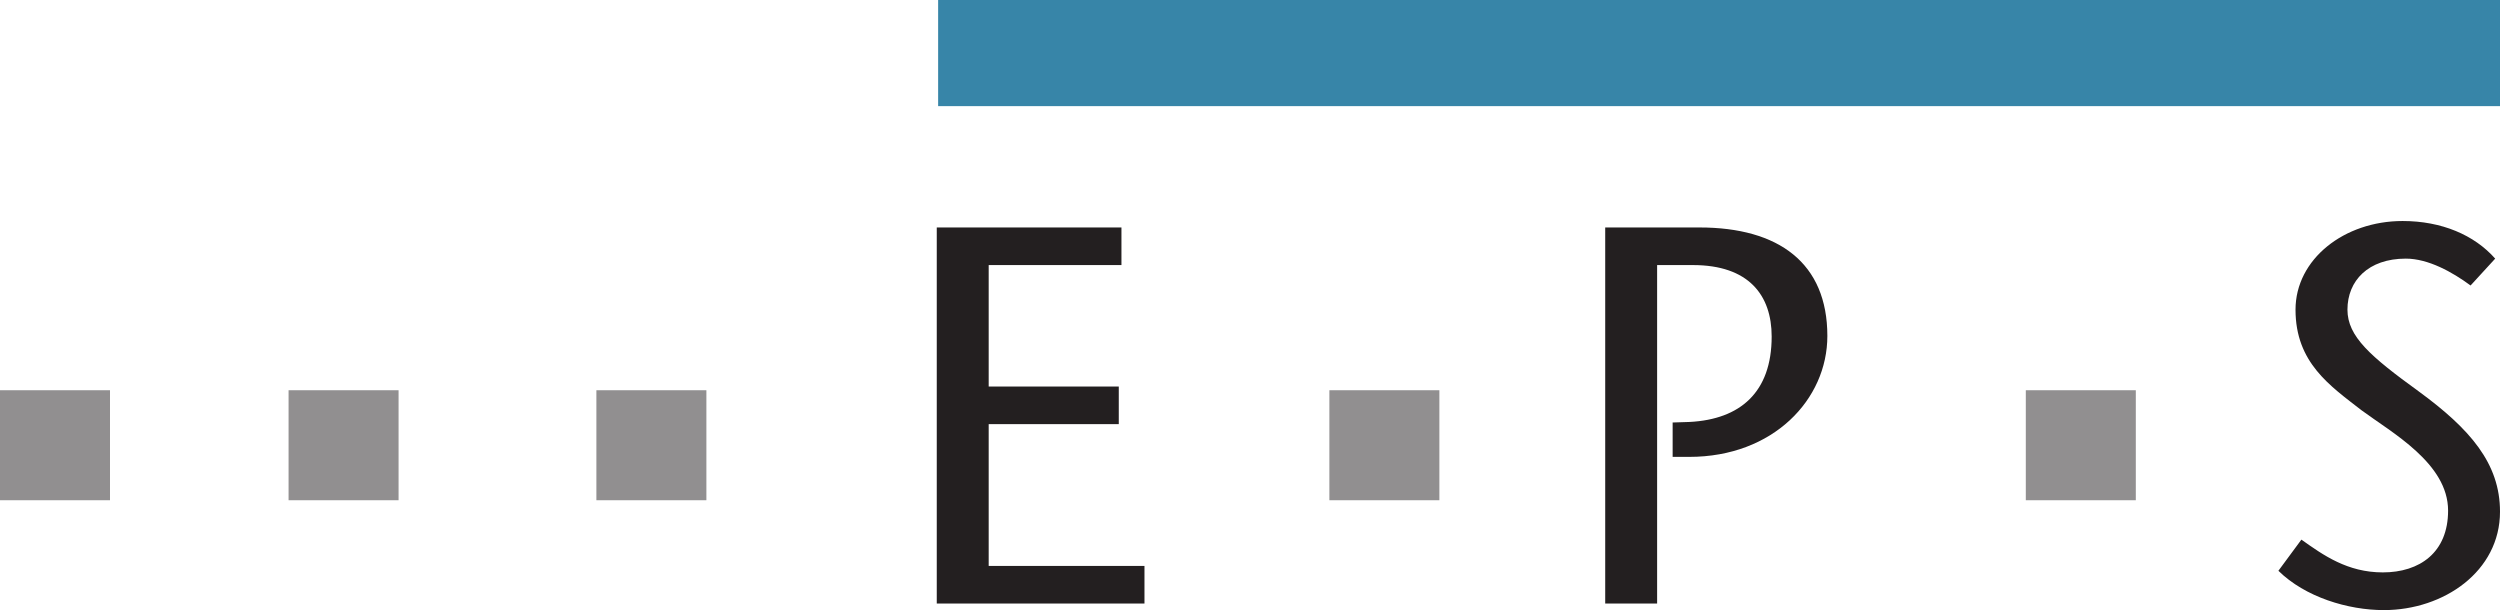
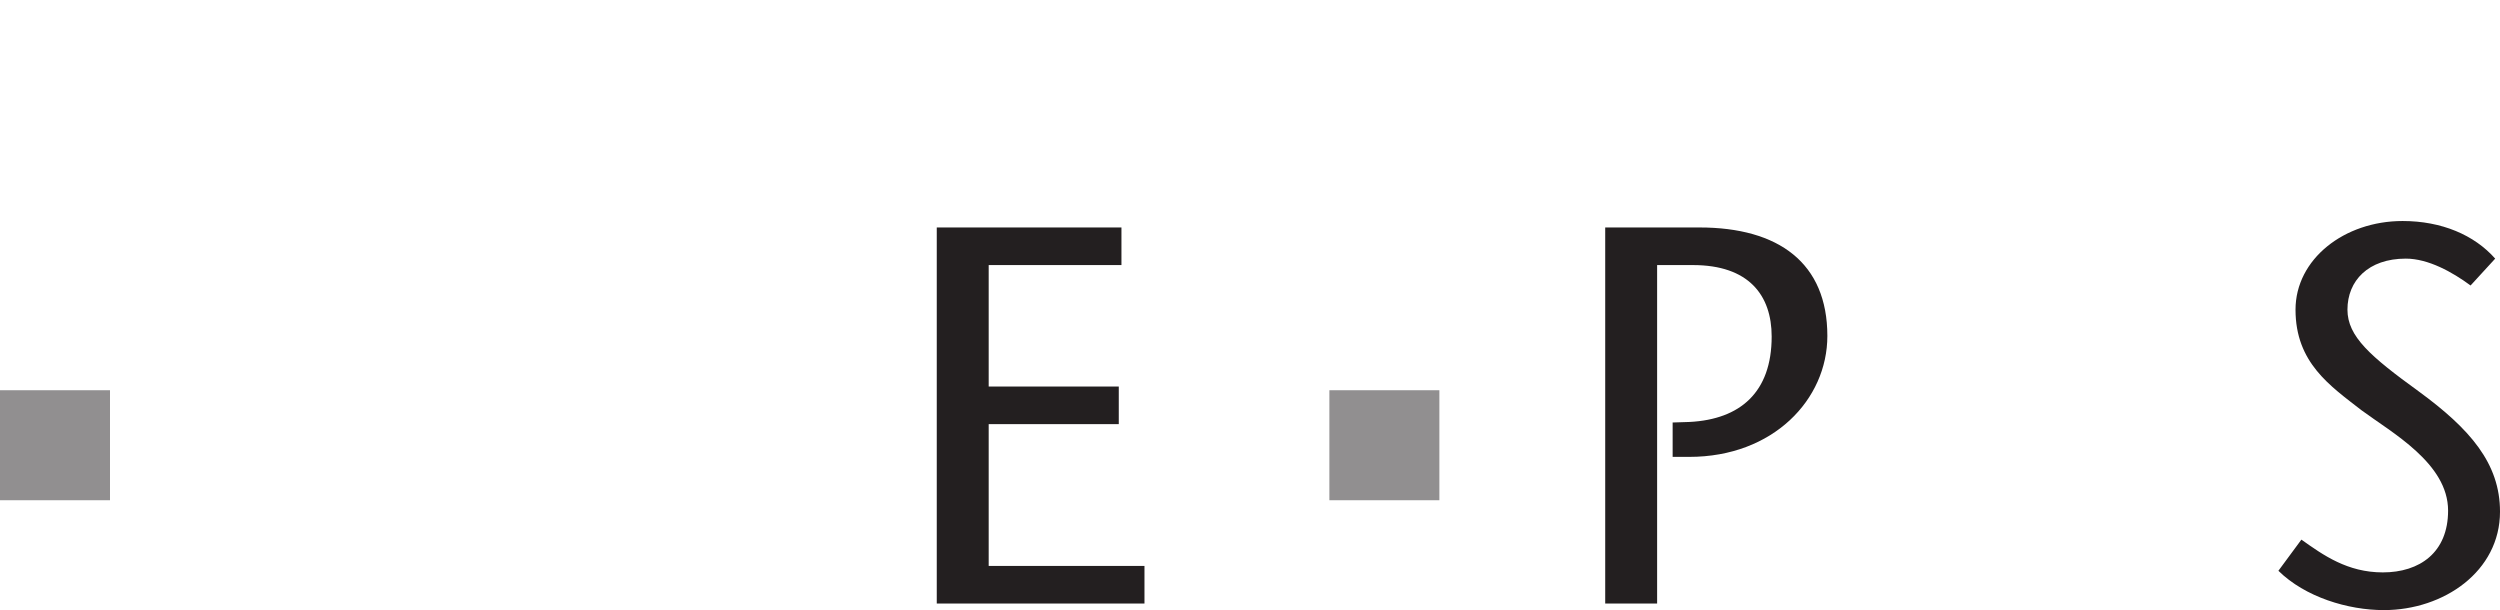
<svg xmlns="http://www.w3.org/2000/svg" xmlns:ns1="http://www.inkscape.org/namespaces/inkscape" xmlns:ns2="http://sodipodi.sourceforge.net/DTD/sodipodi-0.dtd" width="180" height="43.92" viewBox="0 0 180 43.92" id="svg2" version="1.1" ns1:version="0.91 r13725" ns2:docname="logo_eps.svg">
  <defs id="defs4">
    <clipPath clipPathUnits="userSpaceOnUse" id="clipPath16">
      <path d="m 0,842 595.2,0 0,-841.89 L 0,0.11 0,842 Z" id="path18" ns1:connector-curvature="0" />
    </clipPath>
  </defs>
  <ns2:namedview id="base" pagecolor="#ffffff" bordercolor="#666666" borderopacity="1.0" ns1:pageopacity="0.0" ns1:pageshadow="2" ns1:zoom="1.979899" ns1:cx="75.136982" ns1:cy="73.285119" ns1:document-units="px" ns1:current-layer="layer1" showgrid="false" showguides="true" ns1:guide-bbox="true" units="px" ns1:window-width="1366" ns1:window-height="715" ns1:window-x="-8" ns1:window-y="-8" ns1:window-maximized="1" />
  <g ns1:label="Ebene 1" ns1:groupmode="layer" id="layer1" transform="translate(0,-1008.442)">
    <g id="g3458" transform="matrix(0.72,0,0,0.72,0,294.661)">
      <g id="g12" transform="matrix(1.299,0,0,-1.294,-486.274,2061.883)">
        <g clip-path="url(#clipPath16)" id="g14">
-           <path ns1:connector-curvature="0" id="path20" style="fill:#3785a8;fill-opacity:1;fill-rule:nonzero;stroke:none" d="m 446.564,819.096 120.365,0 0,8.504 -120.365,0 0,-8.504 z" />
-         </g>
+           </g>
      </g>
      <path ns1:connector-curvature="0" id="path34-7" style="fill:#918f90;fill-opacity:1;fill-rule:nonzero;stroke:none" d="m 0,1041.386 11,0 0,-11 -11,0 0,11 z" />
-       <path ns1:connector-curvature="0" id="path36-9" style="fill:#918f90;fill-opacity:1;fill-rule:nonzero;stroke:none" d="m 28.857,1041.386 11,0 0,-11 -11,0 0,11 z" />
-       <path ns1:connector-curvature="0" id="path38-2" style="fill:#918f90;fill-opacity:1;fill-rule:nonzero;stroke:none" d="m 59.639,1041.386 11,0 0,-11 -11,0 0,11 z" />
      <g transform="matrix(1.303,0,0,-1.31,112.145,1014.11)" id="g22-4">
        <path ns1:connector-curvature="0" id="path24-3" style="fill:#231f20;fill-opacity:1;fill-rule:nonzero;stroke:none" d="m 0,0 -14.174,0 0,-28.709 15.941,0 0,2.871 -11.956,0 0,10.827 9.984,0 0,2.871 -9.984,0 0,9.269 L 0,-2.871 0,0" />
      </g>
      <g transform="matrix(1.303,0,0,-1.31,165.712,1017.87)" id="g26-6">
        <path ns1:connector-curvature="0" id="path28-8" style="fill:#231f20;fill-opacity:1;fill-rule:nonzero;stroke:none" d="m 0,0 2.754,0 c 4.272,0 6.037,-2.297 6.037,-5.455 0,-4.265 -2.422,-6.316 -6.284,-6.52 l -1.316,-0.042 0,-2.625 1.275,0 c 6.45,0 10.599,4.389 10.599,9.229 0,5.578 -3.738,8.284 -9.819,8.284 l -7.23,0 0,-28.709 3.984,0 L 0,0" />
      </g>
      <g transform="matrix(1.303,0,0,-1.31,249.519,1017.225)" id="g30-7">
        <path ns1:connector-curvature="0" id="path32-3" style="fill:#231f20;fill-opacity:1;fill-rule:nonzero;stroke:none" d="m 0,0 c -1.602,1.804 -4.109,2.871 -7.107,2.871 -4.479,0 -8.217,-2.913 -8.217,-6.767 0,-4.061 2.671,-5.824 5.052,-7.67 2.343,-1.723 6.657,-4.06 6.657,-7.669 0,-3.2 -2.178,-4.717 -5.012,-4.717 -2.712,0 -4.561,1.312 -6.246,2.502 l -1.765,-2.379 c 2.053,-2.009 5.34,-3.001 8.092,-3.001 4.602,0 8.915,2.96 8.915,7.513 0,3.691 -2.3,6.316 -6.245,9.187 -3.697,2.665 -5.463,4.182 -5.463,6.234 0,2.214 1.602,3.896 4.478,3.896 1.725,0 3.574,-1.026 4.971,-2.051 L 0,0" ns2:nodetypes="csscssccsscsscc" />
      </g>
      <path ns1:connector-curvature="0" id="path40-7" style="fill:#918f90;fill-opacity:1;fill-rule:nonzero;stroke:none" d="m 132.938,1041.386 11,0 0,-11 -11,0 0,11 z" />
-       <path ns1:connector-curvature="0" id="path42-9" style="fill:#918f90;fill-opacity:1;fill-rule:nonzero;stroke:none" d="m 202.581,1041.386 11,0 0,-11 -11,0 0,11 z" />
    </g>
  </g>
</svg>